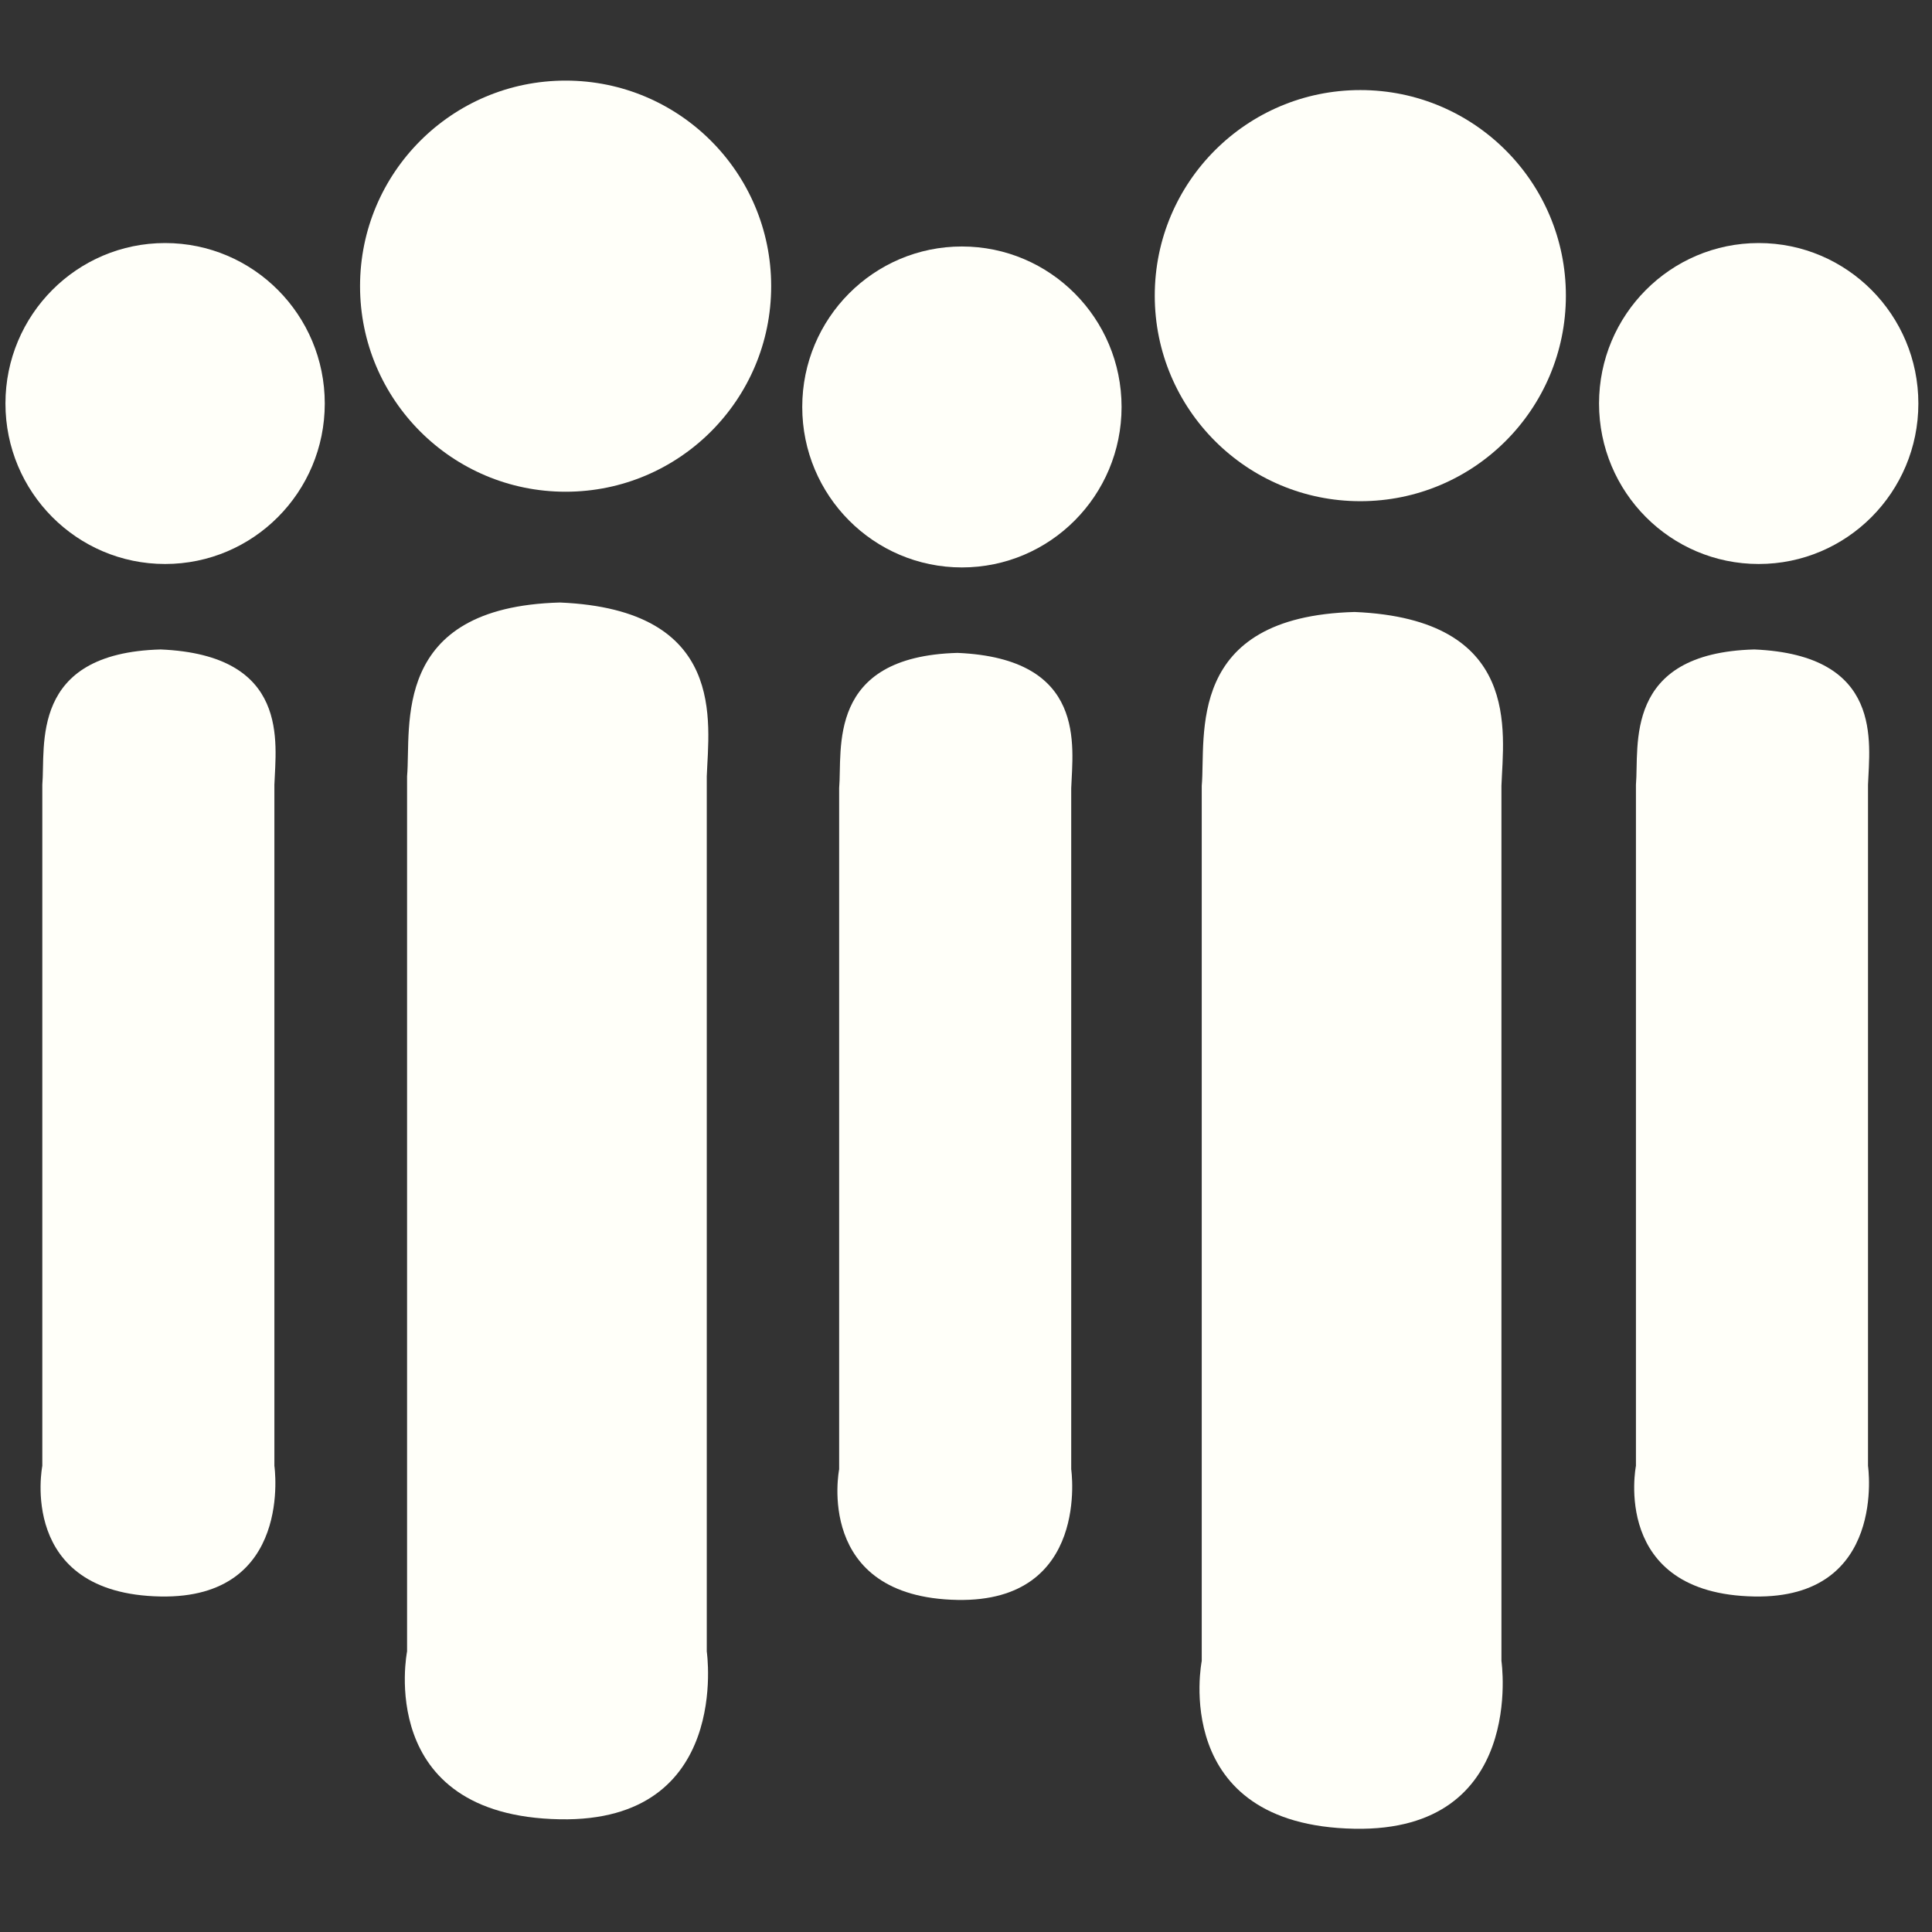
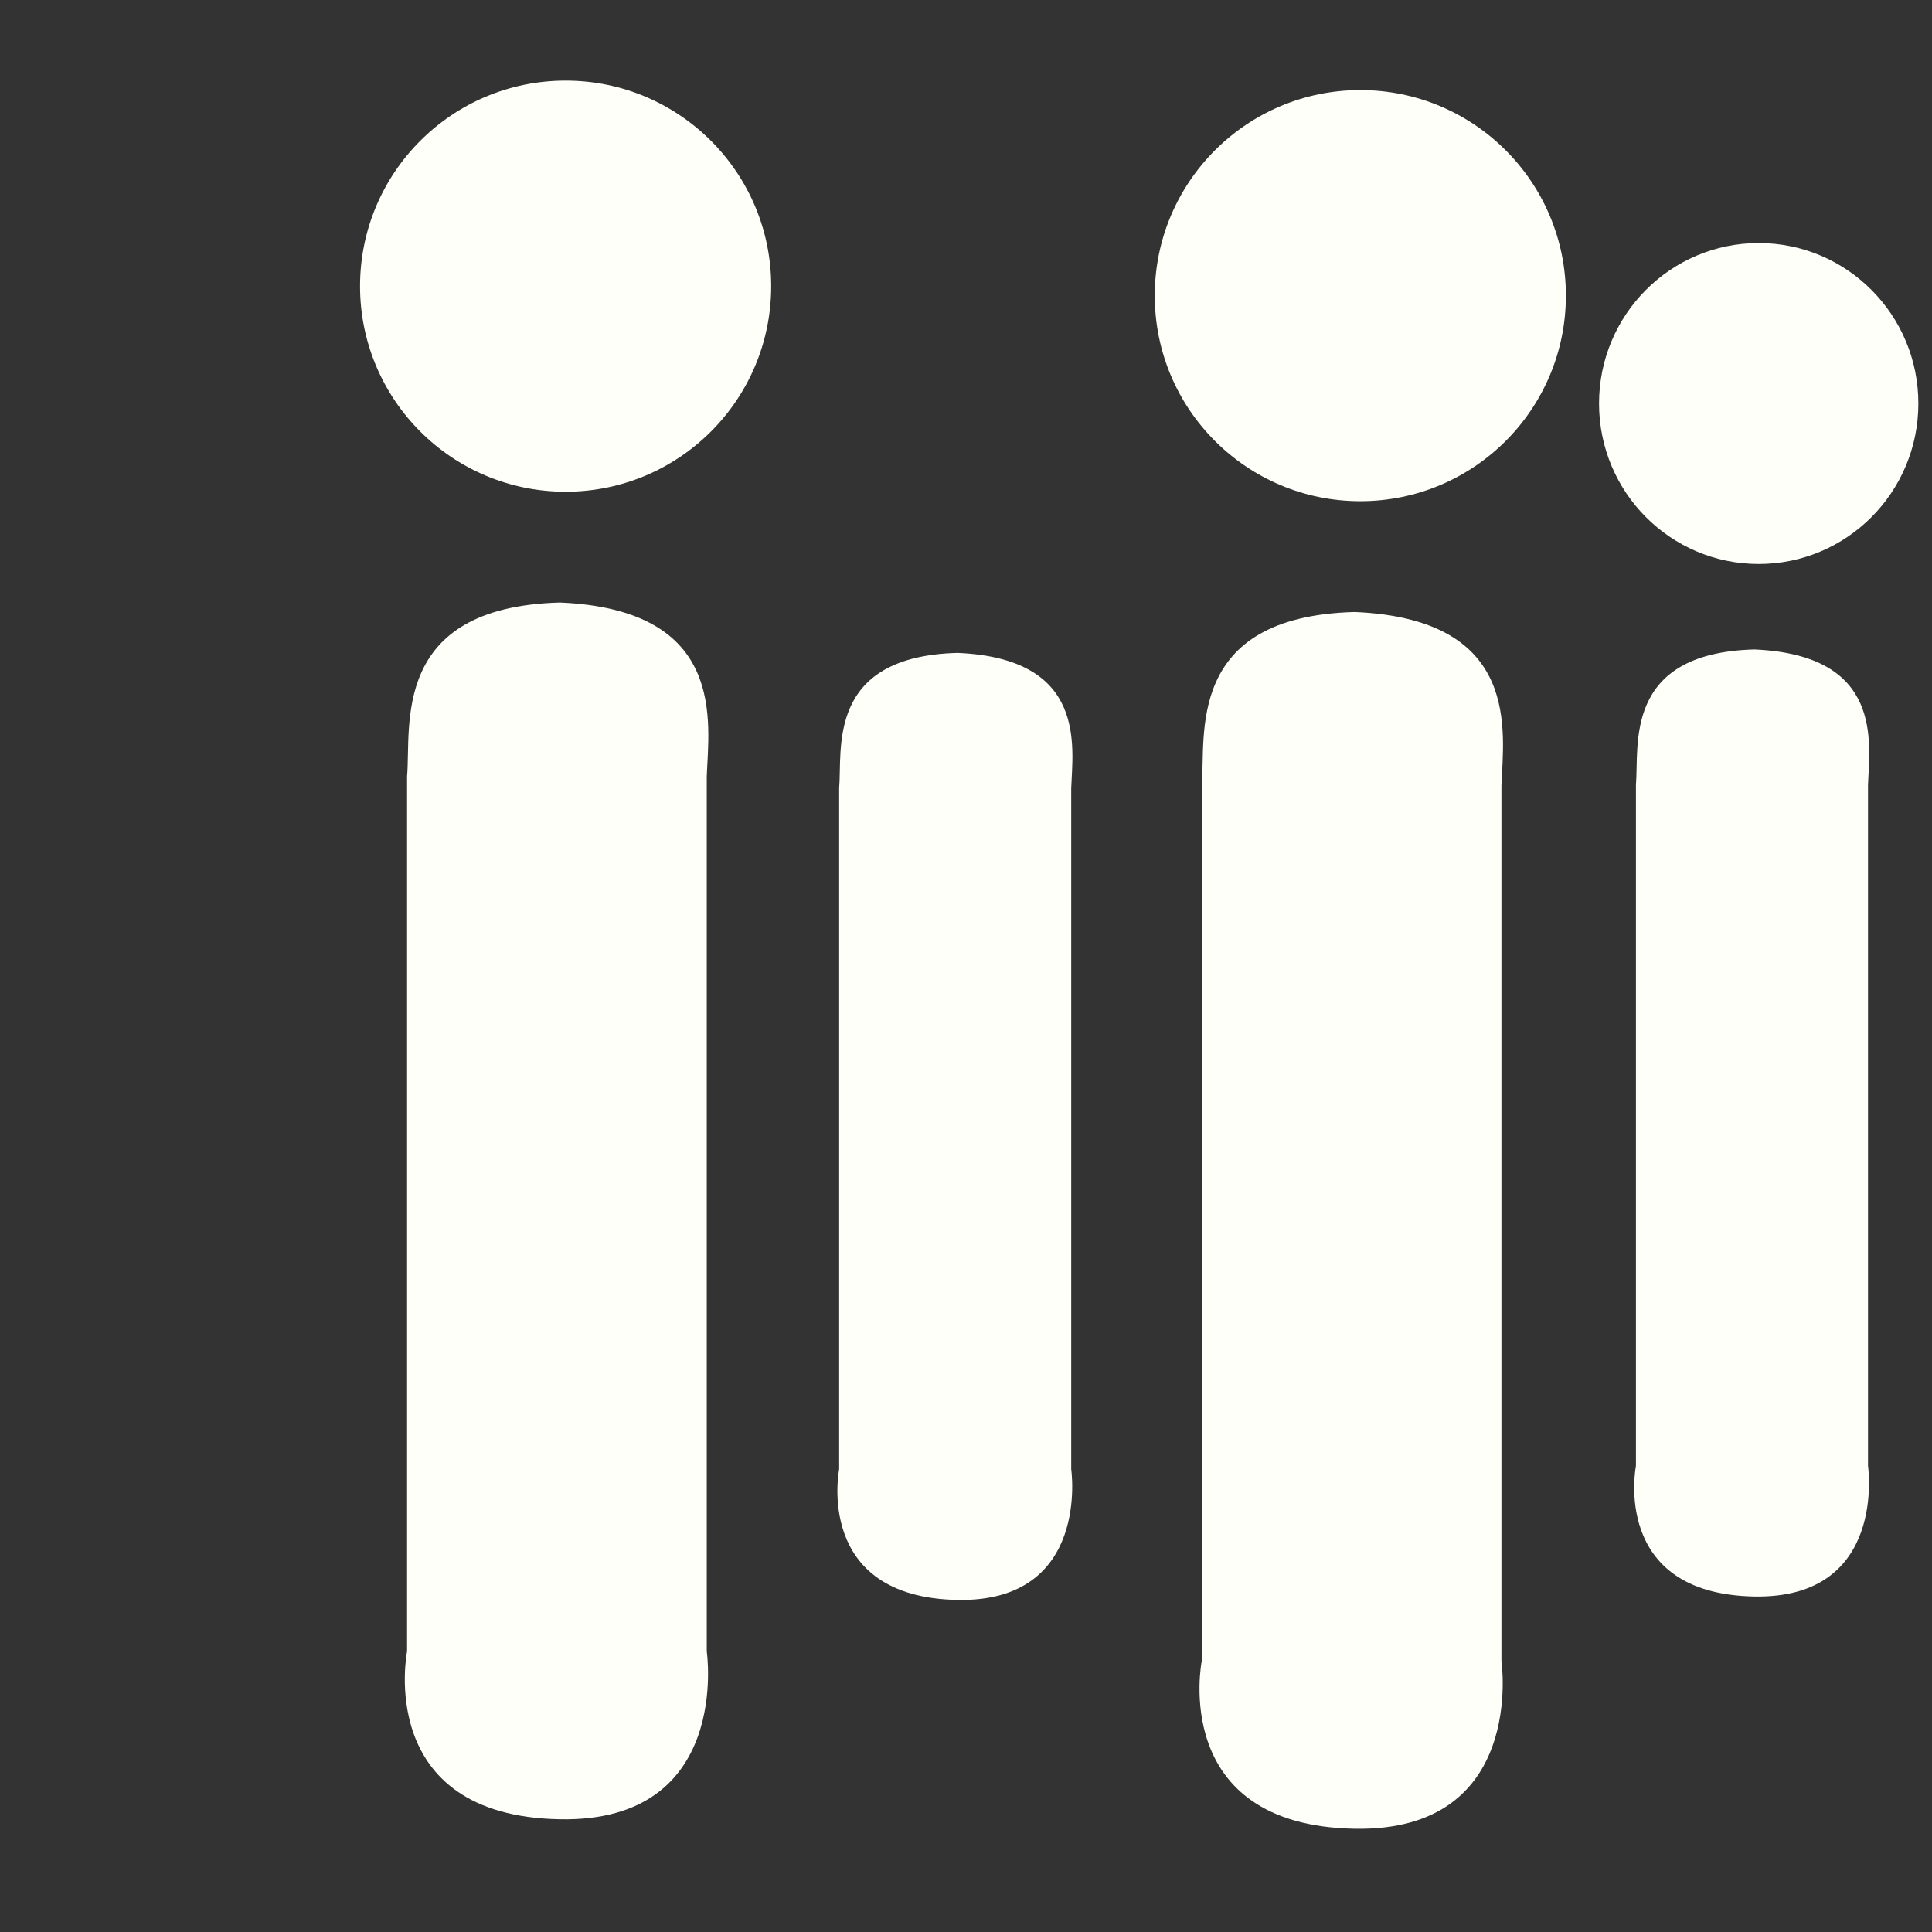
<svg xmlns="http://www.w3.org/2000/svg" xmlns:ns1="http://www.inkscape.org/namespaces/inkscape" xmlns:ns2="http://sodipodi.sourceforge.net/DTD/sodipodi-0.dtd" version="1.1" x="0px" y="0px" viewBox="0 0 50 50" style="enable-background:new 0 0 50 50;" xml:space="preserve" id="svg2" ns1:version="0.92.2 (5c3e80d, 2017-08-06)" ns2:docname="replicator-i.svg">
  <rect x="0" y="0" width="50" height="50" fill="#333333" stroke="none" />
  <defs id="defs34" />
  <ns2:namedview pagecolor="#ff4900" bordercolor="#666666" borderopacity="1" objecttolerance="10" gridtolerance="10" guidetolerance="10" ns1:pageopacity="0" ns1:pageshadow="2" ns1:window-width="1920" ns1:window-height="1017" id="namedview32" showgrid="false" ns1:zoom="4.72" ns1:cx="-30.896788" ns1:cy="33.214904" ns1:window-x="-8" ns1:window-y="-8" ns1:window-maximized="1" ns1:current-layer="svg2" />
  <style type="text/css" id="style4">
	.st0{fill:#FFFFFF;}
</style>
  <style id="style4-0" type="text/css">
	.st0{fill:#FFFFFF;}
</style>
  <g ns1:groupmode="layer" id="layer1" ns1:label="Layer 1" />
  <style id="style4-7" type="text/css">
	.st0{fill:#FFFFFF;}
</style>
  <style type="text/css" id="style4-0-1">
	.st0{fill:#FFFFFF;}
</style>
  <path style="fill:#fffff9;fill-opacity:1;stroke:none;stroke-width:1.035px;stroke-linecap:butt;stroke-linejoin:miter;stroke-opacity:1" d="M 14.49,47.083 C 9.682,46.995 10.535,42.739 10.535,42.739 V 20.092 c 0.112,-1.28 -0.446,-4.38 3.956,-4.499 4.338,0.183 3.85,3.109 3.8,4.499 v 22.648 c 0,0 0.65,4.425 -3.8,4.343 z" id="path820" ns1:connector-curvature="0" ns2:nodetypes="scccccs" />
  <circle style="fill:#fffff9;fill-opacity:1;stroke:none;stroke-width:1.035;stroke-opacity:1" id="path822" cx="14.638" cy="7.406" r="5.32" />
  <path style="fill:#fffff9;fill-opacity:1;stroke:none;stroke-width:0.804px;stroke-linecap:butt;stroke-linejoin:miter;stroke-opacity:1" d="m 24.78,41.406 c -3.723,-0.069 -3.063,-3.381 -3.063,-3.381 V 20.398 c 0.087,-0.996 -0.346,-3.409 3.063,-3.501 3.359,0.143 2.981,2.42 2.943,3.501 v 17.627 c 0,0 0.503,3.444 -2.943,3.381 z" id="path820-7" ns1:connector-curvature="0" ns2:nodetypes="scccccs" />
  <path style="fill:#fffff9;fill-opacity:1;stroke:none;stroke-width:1.035px;stroke-linecap:butt;stroke-linejoin:miter;stroke-opacity:1" d="M 35.057,47.328 C 30.249,47.24 31.101,42.985 31.101,42.985 V 20.337 c 0.112,-1.28 -0.446,-4.38 3.956,-4.499 4.338,0.183 3.85,3.109 3.8,4.499 v 22.648 c 0,0 0.65,4.425 -3.8,4.343 z" id="path820-5" ns1:connector-curvature="0" ns2:nodetypes="scccccs" />
  <circle style="fill:#fffff9;fill-opacity:1;stroke:none;stroke-width:1.035;stroke-opacity:1" id="path822-6" cx="35.205" cy="7.651" r="5.32" />
-   <ellipse style="fill:#fffff9;fill-opacity:1;stroke:none;stroke-width:0.806;stroke-opacity:1" id="path822-4-2" cx="24.894" cy="10.532" rx="4.132" ry="4.153" />
  <path style="fill:#fffff9;fill-opacity:1;stroke:none;stroke-width:0.804px;stroke-linecap:butt;stroke-linejoin:miter;stroke-opacity:1" d="M 45.401,41.317 C 41.677,41.249 42.338,37.937 42.338,37.937 V 20.309 c 0.087,-0.996 -0.346,-3.409 3.063,-3.501 3.359,0.143 2.981,2.42 2.943,3.501 v 17.627 c 0,0 0.503,3.444 -2.943,3.381 z" id="path820-7-6" ns1:connector-curvature="0" ns2:nodetypes="scccccs" />
  <ellipse style="fill:#fffff9;fill-opacity:1;stroke:none;stroke-width:0.806;stroke-opacity:1" id="path822-4-2-5" cx="45.515" cy="10.443" rx="4.132" ry="4.153" />
-   <path style="fill:#fffff9;fill-opacity:1;stroke:none;stroke-width:0.804px;stroke-linecap:butt;stroke-linejoin:miter;stroke-opacity:1" d="M 4.158,41.317 C 0.435,41.249 1.095,37.937 1.095,37.937 V 20.309 c 0.087,-0.996 -0.346,-3.409 3.063,-3.501 3.359,0.143 2.981,2.42 2.943,3.501 v 17.627 c 0,0 0.503,3.444 -2.943,3.381 z" id="path820-7-1" ns1:connector-curvature="0" ns2:nodetypes="scccccs" />
-   <ellipse style="fill:#fffff9;fill-opacity:1;stroke:none;stroke-width:0.806;stroke-opacity:1" id="path822-4-2-9" cx="4.273" cy="10.443" rx="4.132" ry="4.153" />
</svg>